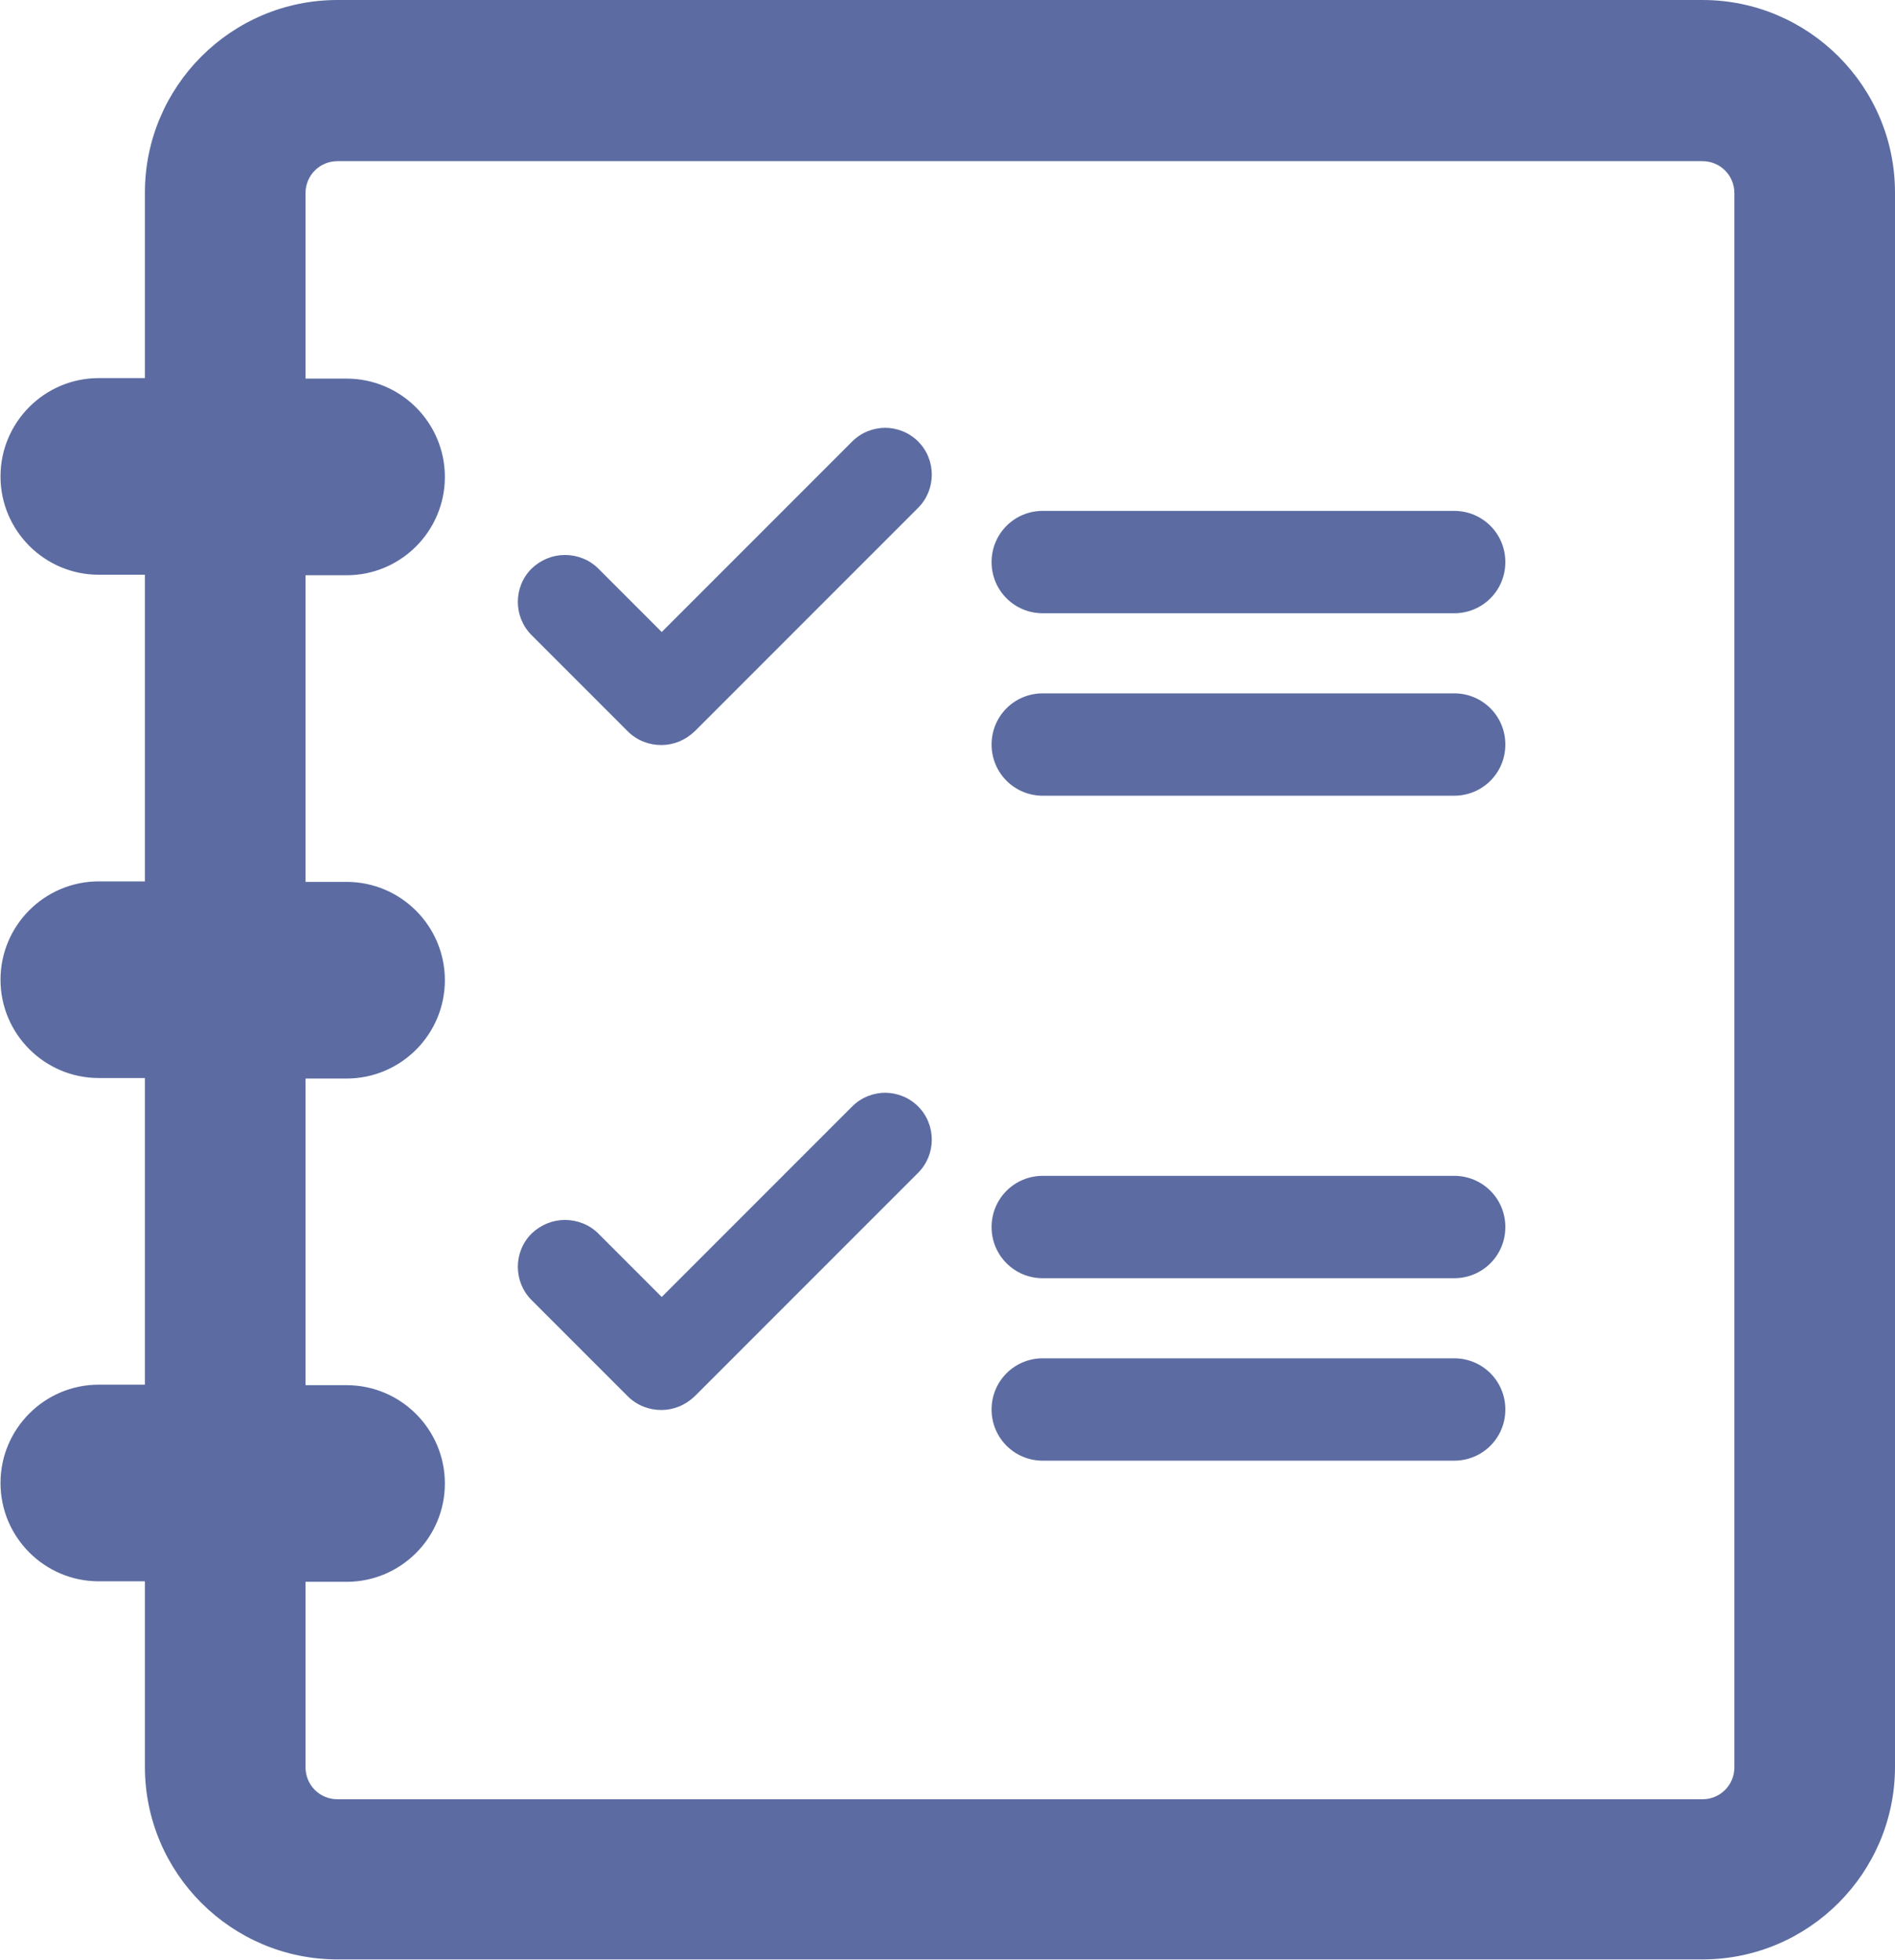
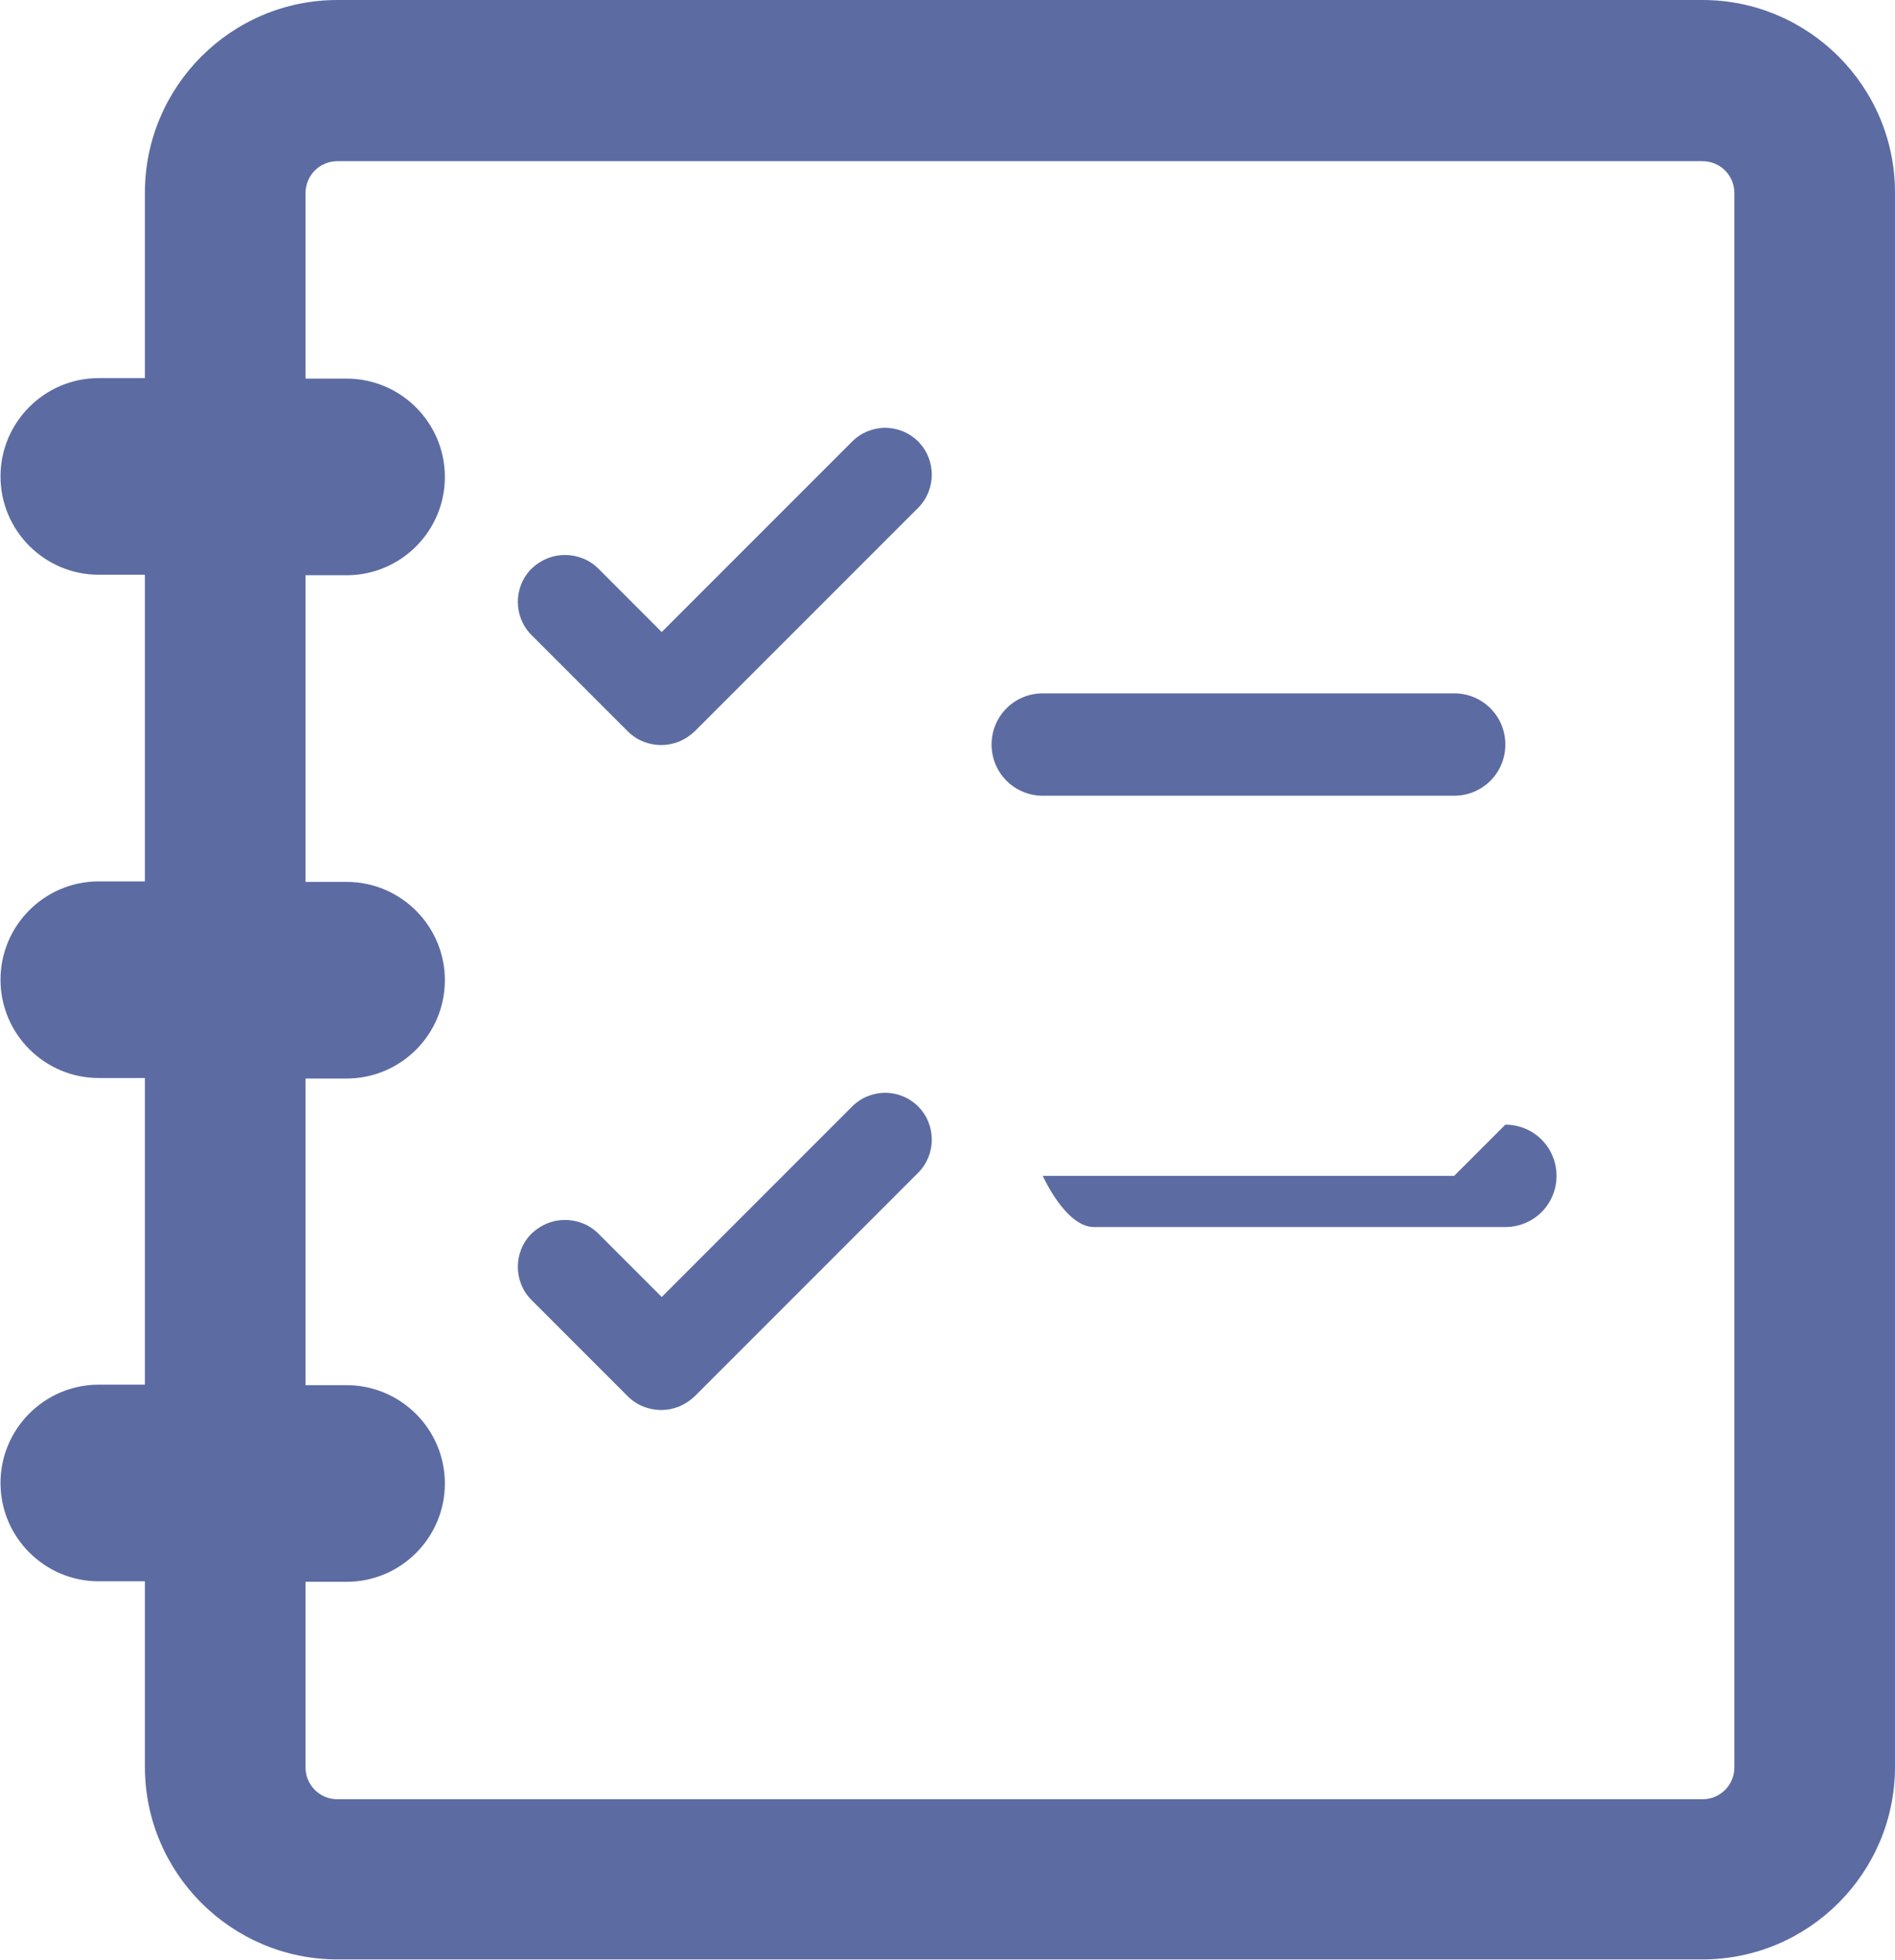
<svg xmlns="http://www.w3.org/2000/svg" id="Layer_2" data-name="Layer 2" viewBox="0 0 37.4 38.67">
  <g id="Layer_1-2" data-name="Layer 1">
    <g>
      <path d="m33.6,0H6.66c-2.1,0-3.8,1.71-3.8,3.8v3.66h-.91c-1.07,0-1.94.87-1.94,1.94s.87,1.94,1.94,1.94h.91v6.05h-.91c-1.07,0-1.94.87-1.94,1.94s.87,1.94,1.94,1.94h.91v6.05h-.91c-1.07,0-1.94.87-1.94,1.94s.87,1.94,1.94,1.94h.91v3.66c0,2.1,1.71,3.8,3.8,3.8h26.94c2.1,0,3.8-1.71,3.8-3.8V3.8c0-2.1-1.71-3.8-3.8-3.8m.63,34.87c0,.35-.28.63-.63.63H6.66c-.35,0-.63-.28-.63-.63v-3.66h.81c1.07,0,1.94-.87,1.94-1.94s-.87-1.94-1.94-1.94h-.81v-6.05h.81c1.07,0,1.94-.87,1.94-1.94s-.87-1.94-1.94-1.94h-.81v-6.05h.81c1.07,0,1.94-.87,1.94-1.94s-.87-1.94-1.94-1.94h-.81v-3.66c0-.35.28-.63.63-.63h26.94c.35,0,.63.28.63.63v31.06Z" style="fill: #5c6ca2;" />
      <path d="m17.48,8.44c-.24,0-.48.09-.66.27l-3.76,3.76-1.25-1.25c-.18-.18-.42-.27-.66-.27s-.47.09-.66.27c-.36.36-.36.95,0,1.31l1.9,1.9c.18.18.42.27.66.27s.47-.09.66-.27l4.41-4.41c.36-.36.36-.95,0-1.31-.18-.18-.42-.27-.66-.27" style="fill: #5c6ca2;" />
-       <path d="m28.7,10.08h-8.12c-.56,0-1.01.45-1.01,1.01s.45,1.01,1.01,1.01h8.12c.56,0,1.01-.45,1.01-1.01s-.45-1.01-1.01-1.01" style="fill: #5c6ca2;" />
      <path d="m28.7,13.68h-8.12c-.56,0-1.01.45-1.01,1.01s.45,1.01,1.01,1.01h8.12c.56,0,1.01-.45,1.01-1.01s-.45-1.01-1.01-1.01" style="fill: #5c6ca2;" />
      <path d="m17.48,21.56c-.24,0-.48.09-.66.27l-3.76,3.76-1.25-1.25c-.18-.18-.42-.27-.66-.27s-.47.09-.66.27c-.36.36-.36.95,0,1.31l1.9,1.9c.18.18.42.27.66.27s.47-.09.66-.27l4.41-4.41c.36-.36.36-.95,0-1.31-.18-.18-.42-.27-.66-.27" style="fill: #5c6ca2;" />
-       <path d="m28.7,23.2h-8.12c-.56,0-1.01.45-1.01,1.01s.45,1.01,1.01,1.01h8.12c.56,0,1.01-.45,1.01-1.01s-.45-1.01-1.01-1.01" style="fill: #5c6ca2;" />
-       <path d="m28.7,26.8h-8.12c-.56,0-1.01.45-1.01,1.01s.45,1.01,1.01,1.01h8.12c.56,0,1.01-.45,1.01-1.01s-.45-1.01-1.01-1.01" style="fill: #5c6ca2;" />
+       <path d="m28.7,23.2h-8.12s.45,1.01,1.01,1.01h8.12c.56,0,1.01-.45,1.01-1.01s-.45-1.01-1.01-1.01" style="fill: #5c6ca2;" />
    </g>
  </g>
</svg>